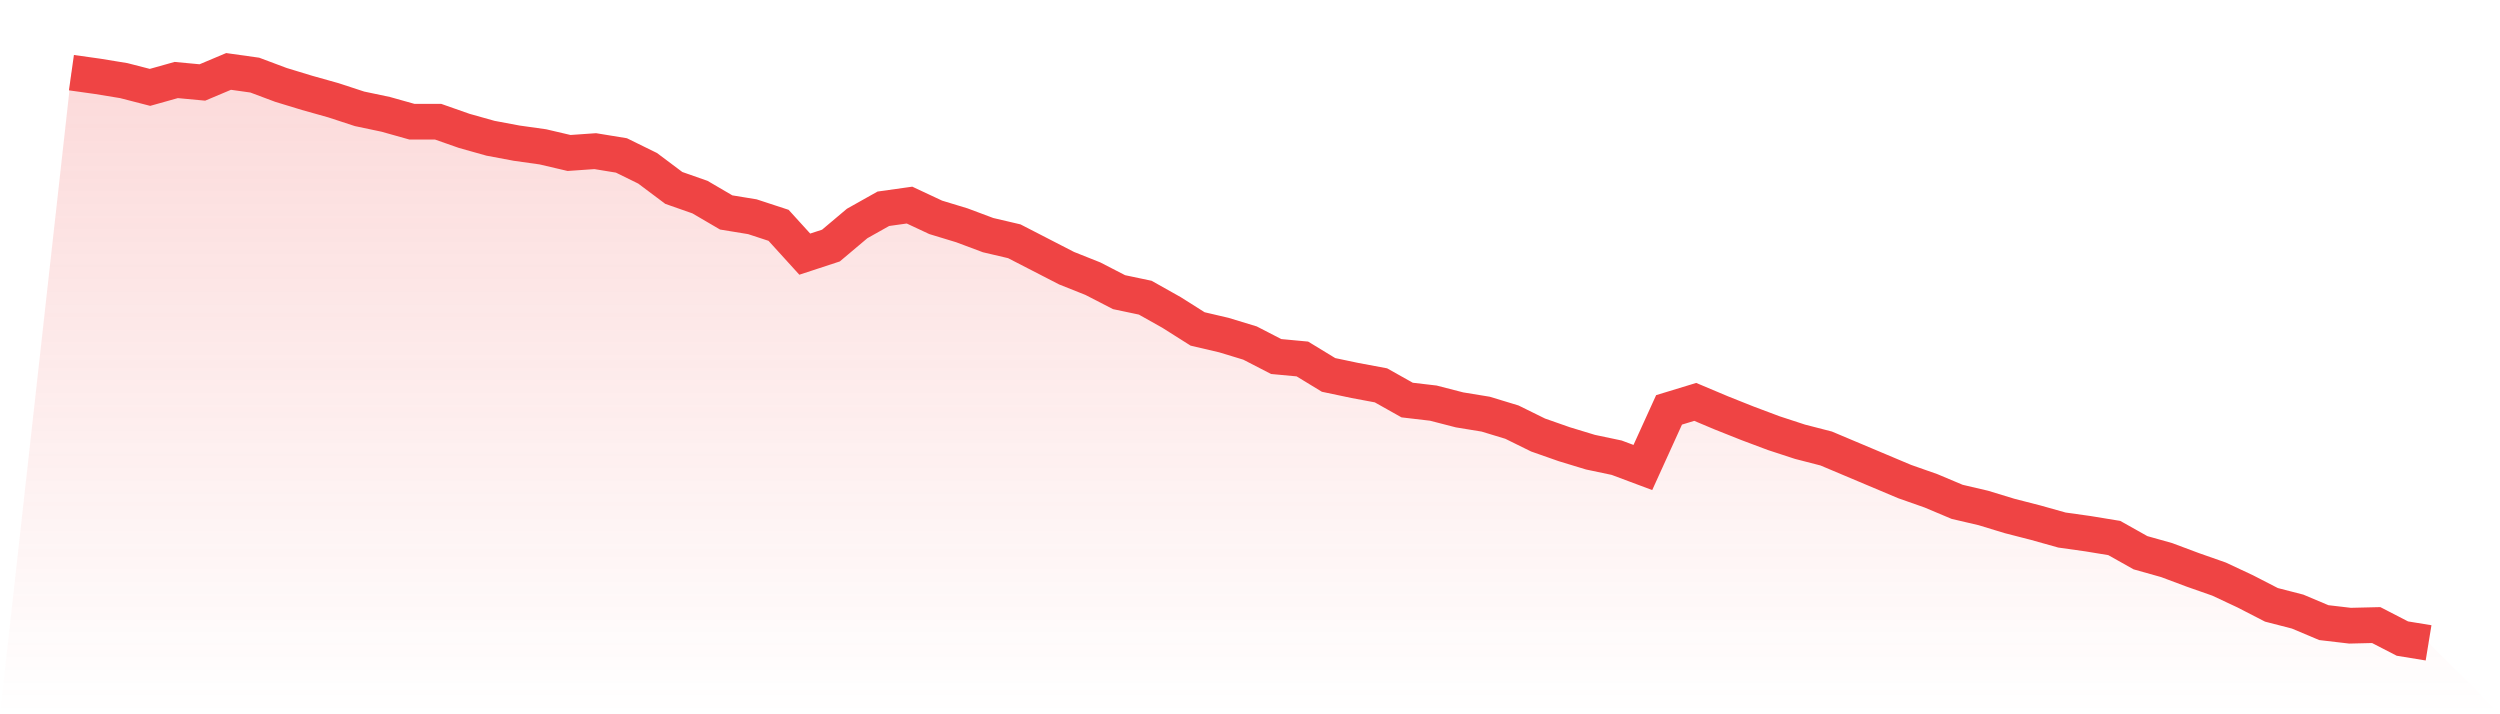
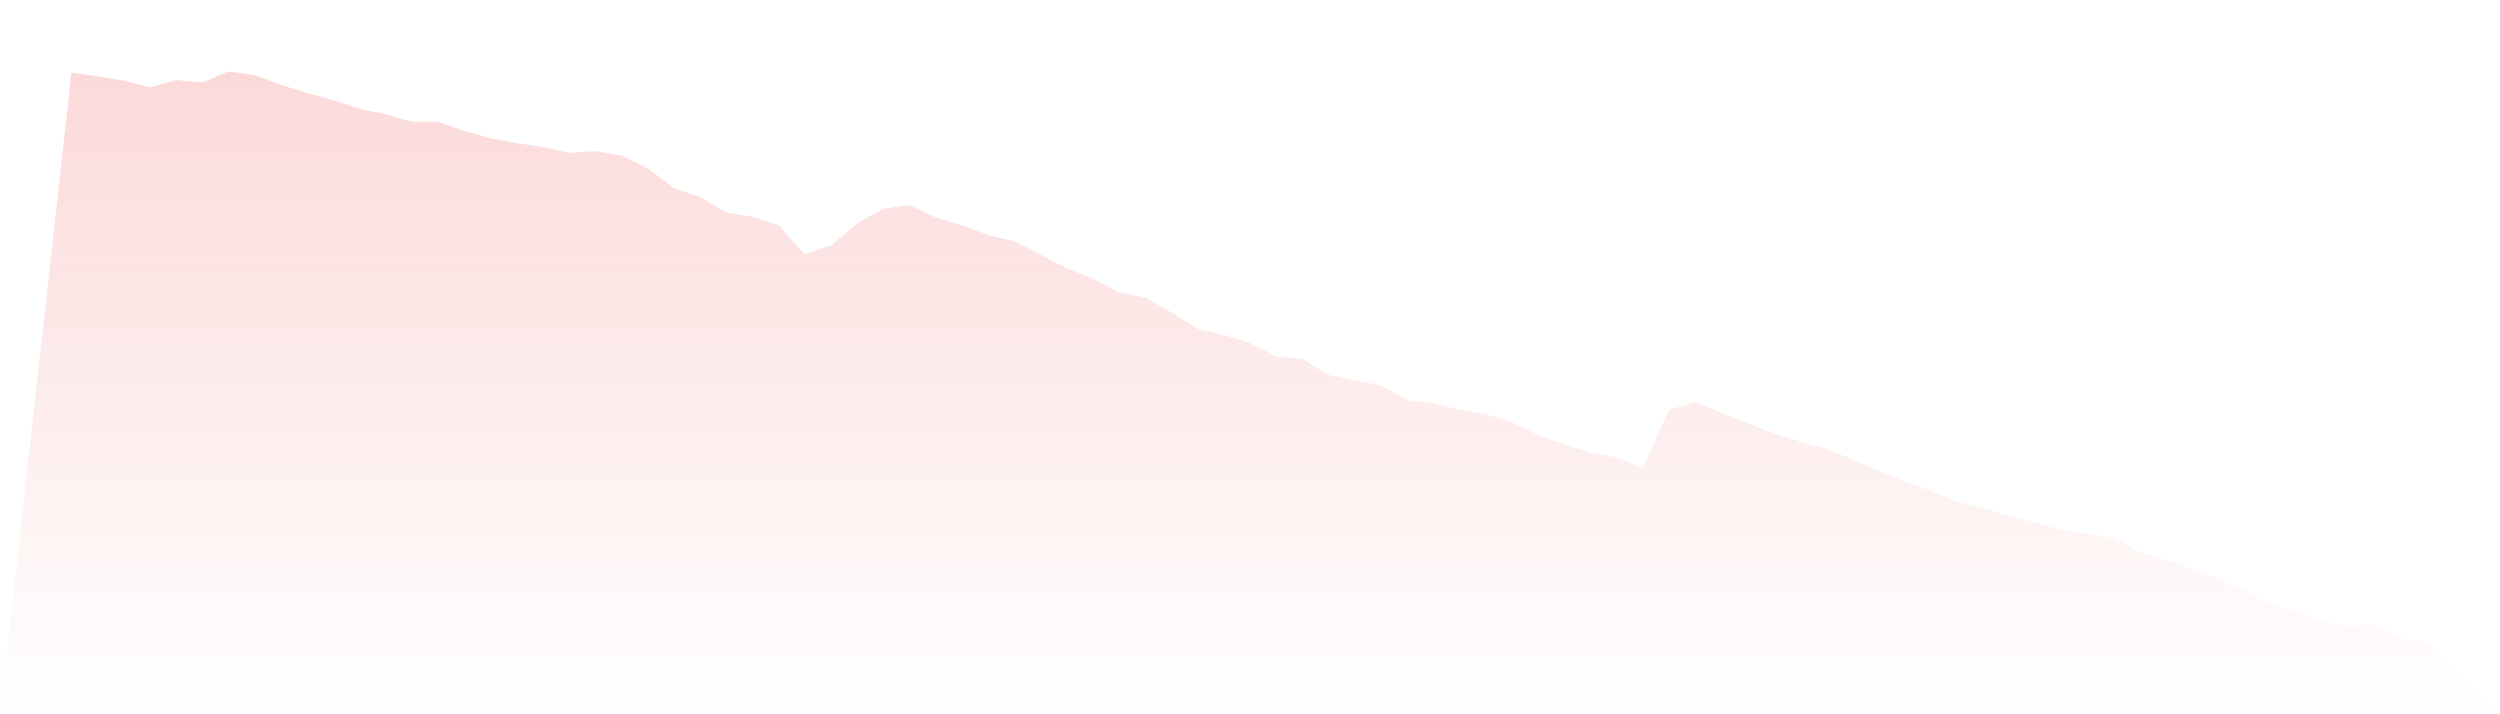
<svg xmlns="http://www.w3.org/2000/svg" viewBox="0 0 140 40">
  <defs>
    <linearGradient id="gradient" x1="0" x2="0" y1="0" y2="1">
      <stop offset="0%" stop-color="#ef4444" stop-opacity="0.2" />
      <stop offset="100%" stop-color="#ef4444" stop-opacity="0" />
    </linearGradient>
  </defs>
  <path d="M4,4.069 L4,4.069 L5.467,4.275 L6.933,4.515 L8.4,4.893 L9.867,4.481 L11.333,4.618 L12.8,4 L14.267,4.206 L15.733,4.755 L17.2,5.202 L18.667,5.614 L20.133,6.094 L21.6,6.403 L23.067,6.815 L24.533,6.815 L26,7.33 L27.467,7.742 L28.933,8.017 L30.4,8.223 L31.867,8.567 L33.333,8.464 L34.8,8.704 L36.267,9.425 L37.733,10.524 L39.2,11.039 L40.667,11.897 L42.133,12.137 L43.6,12.618 L45.067,14.232 L46.533,13.751 L48,12.515 L49.467,11.691 L50.933,11.485 L52.4,12.172 L53.867,12.618 L55.333,13.167 L56.8,13.511 L58.267,14.266 L59.733,15.021 L61.2,15.605 L62.667,16.361 L64.133,16.67 L65.6,17.494 L67.067,18.421 L68.533,18.764 L70,19.21 L71.467,19.966 L72.933,20.103 L74.4,20.996 L75.867,21.305 L77.333,21.579 L78.8,22.403 L80.267,22.575 L81.733,22.953 L83.2,23.193 L84.667,23.639 L86.133,24.361 L87.6,24.876 L89.067,25.322 L90.533,25.631 L92,26.18 L93.467,22.953 L94.933,22.506 L96.4,23.124 L97.867,23.708 L99.333,24.258 L100.8,24.738 L102.267,25.116 L103.733,25.734 L105.2,26.352 L106.667,26.97 L108.133,27.485 L109.6,28.103 L111.067,28.446 L112.533,28.893 L114,29.27 L115.467,29.682 L116.933,29.888 L118.4,30.129 L119.867,30.953 L121.333,31.365 L122.8,31.914 L124.267,32.429 L125.733,33.116 L127.2,33.871 L128.667,34.249 L130.133,34.867 L131.6,35.039 L133.067,35.004 L134.533,35.76 L136,36 L140,40 L0,40 z" fill="url(#gradient)" />
-   <path d="M4,4.069 L4,4.069 L5.467,4.275 L6.933,4.515 L8.4,4.893 L9.867,4.481 L11.333,4.618 L12.8,4 L14.267,4.206 L15.733,4.755 L17.2,5.202 L18.667,5.614 L20.133,6.094 L21.6,6.403 L23.067,6.815 L24.533,6.815 L26,7.33 L27.467,7.742 L28.933,8.017 L30.4,8.223 L31.867,8.567 L33.333,8.464 L34.8,8.704 L36.267,9.425 L37.733,10.524 L39.2,11.039 L40.667,11.897 L42.133,12.137 L43.6,12.618 L45.067,14.232 L46.533,13.751 L48,12.515 L49.467,11.691 L50.933,11.485 L52.4,12.172 L53.867,12.618 L55.333,13.167 L56.8,13.511 L58.267,14.266 L59.733,15.021 L61.2,15.605 L62.667,16.361 L64.133,16.67 L65.6,17.494 L67.067,18.421 L68.533,18.764 L70,19.21 L71.467,19.966 L72.933,20.103 L74.4,20.996 L75.867,21.305 L77.333,21.579 L78.8,22.403 L80.267,22.575 L81.733,22.953 L83.2,23.193 L84.667,23.639 L86.133,24.361 L87.6,24.876 L89.067,25.322 L90.533,25.631 L92,26.18 L93.467,22.953 L94.933,22.506 L96.4,23.124 L97.867,23.708 L99.333,24.258 L100.8,24.738 L102.267,25.116 L103.733,25.734 L105.2,26.352 L106.667,26.97 L108.133,27.485 L109.6,28.103 L111.067,28.446 L112.533,28.893 L114,29.27 L115.467,29.682 L116.933,29.888 L118.4,30.129 L119.867,30.953 L121.333,31.365 L122.8,31.914 L124.267,32.429 L125.733,33.116 L127.2,33.871 L128.667,34.249 L130.133,34.867 L131.6,35.039 L133.067,35.004 L134.533,35.76 L136,36" fill="none" stroke="#ef4444" stroke-width="2" />
</svg>